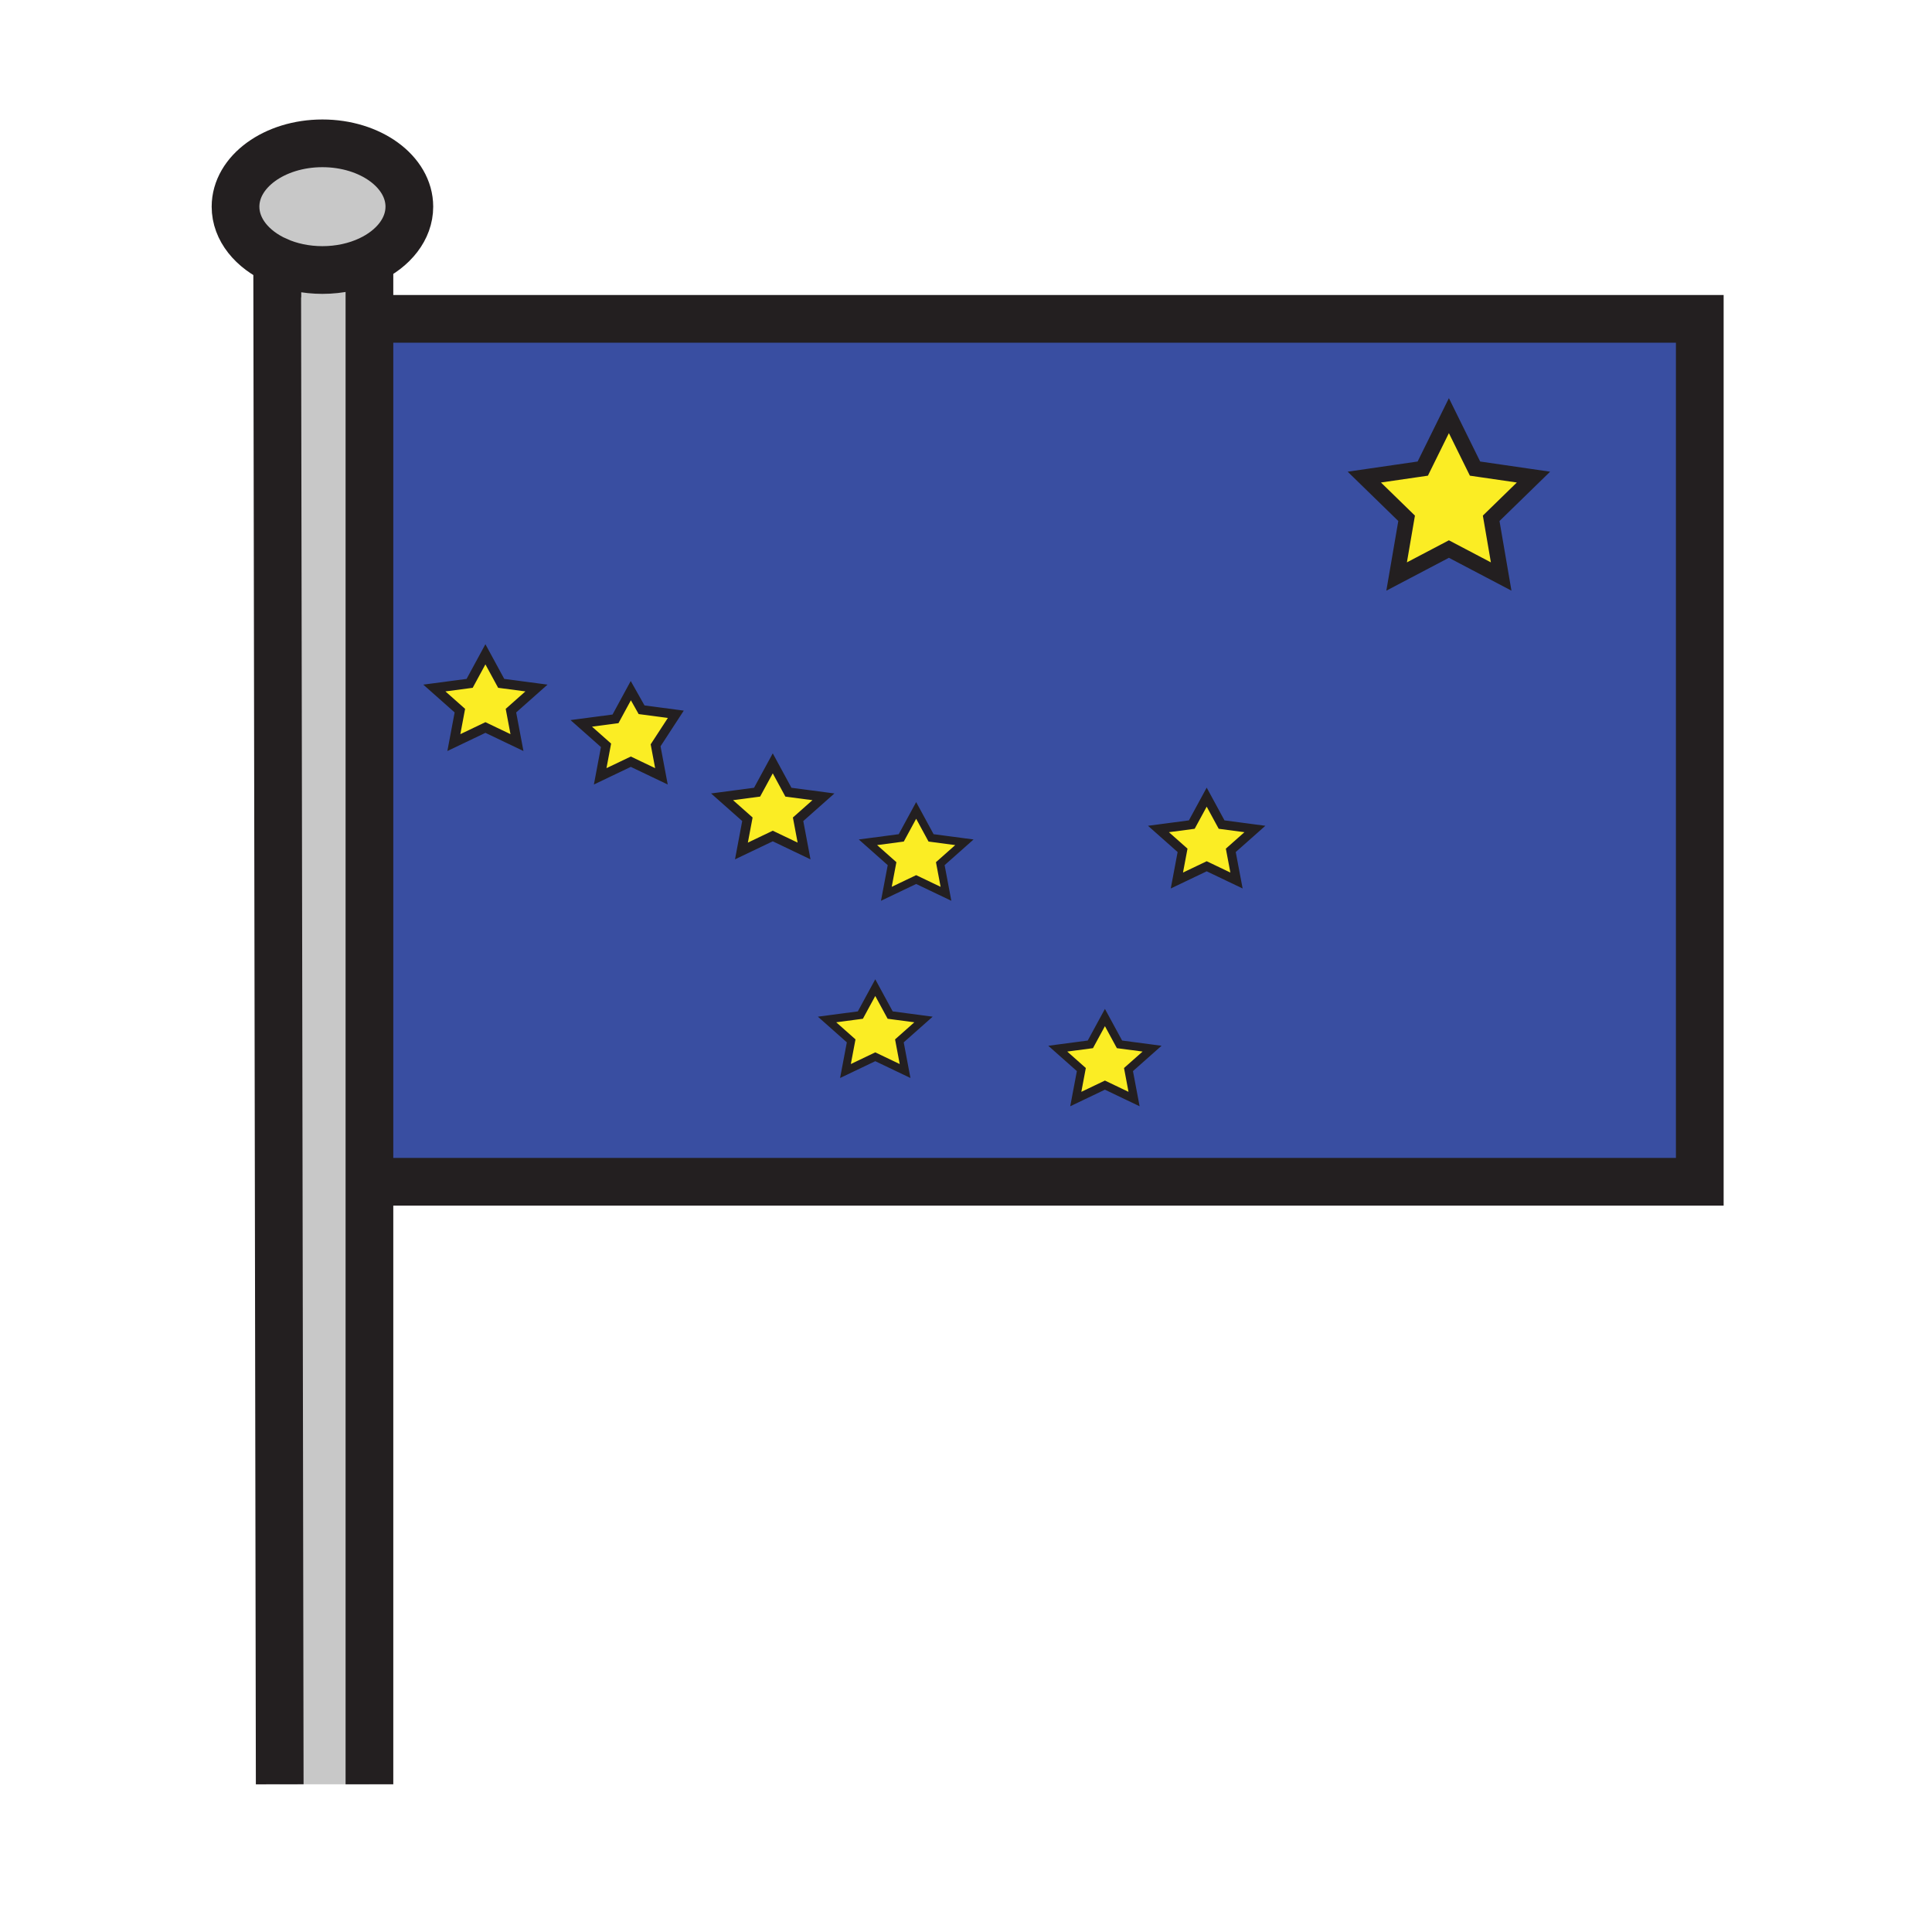
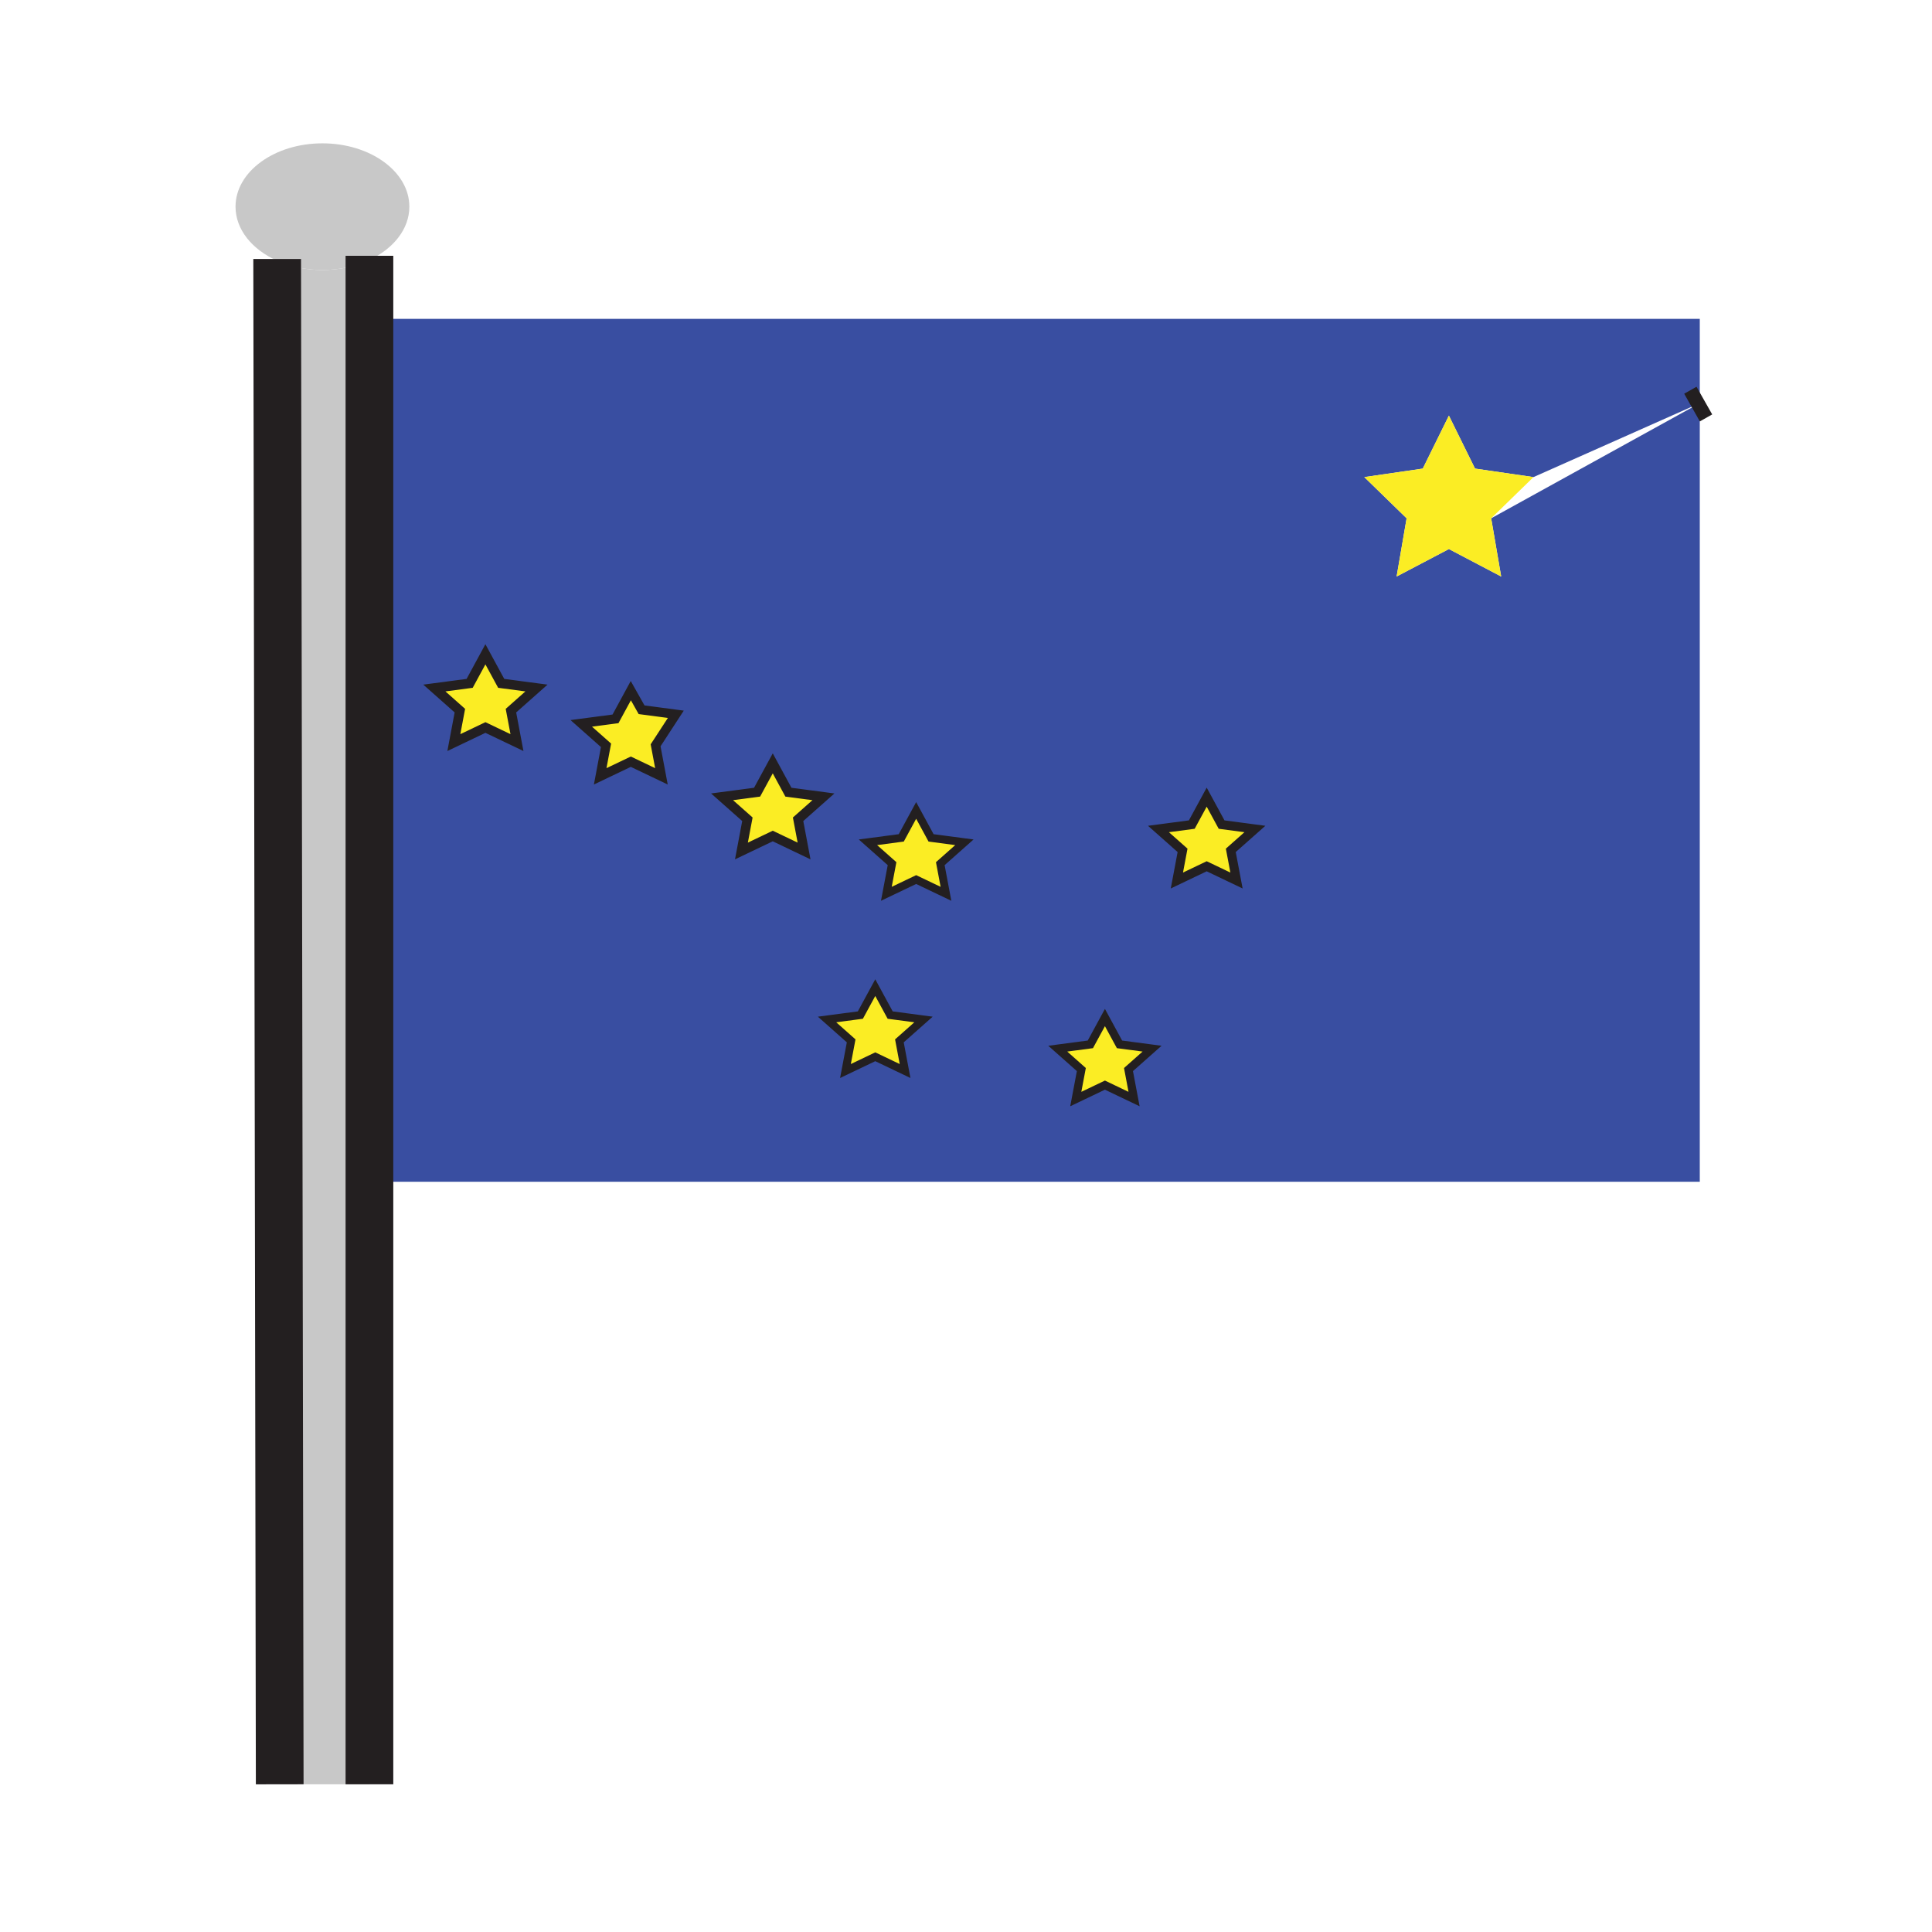
<svg xmlns="http://www.w3.org/2000/svg" width="850.394" height="850.394" viewBox="0 0 850.394 850.394" overflow="visible">
  <path d="M162.61 114.42v670.96h-39.49L122 114.77c5.8 2.59 12.62 4.08 19.92 4.08 7.62 0 14.73-1.63 20.69-4.43z" fill="#c8c8c8" />
-   <path d="M748.18 177.46v342.71H168.56l-3.49-379.83h583.11v37.12zm-91.82 50.68L674.98 210l-25.73-3.74-11.5-23.31-11.5 23.31-25.73 3.74 18.62 18.14-4.399 25.62 23.01-12.09 23.01 12.09-4.401-25.62zM541.75 374.29l10.61-9.4-14.66-1.94-6.561-12.08-6.56 12.08-14.67 1.94 10.609 9.4-2.5 13.28 13.12-6.27 13.12 6.27-2.508-13.28zm-45.03 96.49l10.38-9.2-14.34-1.89-6.41-11.811-6.42 11.811-14.34 1.89 10.38 9.2-2.45 12.979 12.83-6.13 12.82 6.13-2.45-12.979zm-82.84-90.63l10.61-9.41-14.67-1.94-6.56-12.08-6.56 12.08-14.66 1.94 10.61 9.41-2.51 13.27 13.12-6.27 13.12 6.27-2.5-13.27zm-18 78l10.61-9.41-14.67-1.94-6.56-12.08-6.56 12.08-14.66 1.94 10.61 9.41-2.51 13.27 13.12-6.27 13.12 6.27-2.5-13.27zm-44.59-97.54l11.15-9.88-15.41-2.04-6.89-12.69-6.9 12.69-15.41 2.04 11.15 9.88-2.63 13.96 13.79-6.59 13.78 6.59-2.63-13.96zm-62.72-32.55l8.9-13.66-15.07-1.99-4.74-8.41-6.74 12.41-15.07 1.99 10.9 9.66-2.57 13.65 13.48-6.44 13.48 6.44-2.57-13.65zM224.9 312.8l11.23-9.96-15.52-2.05-6.95-12.79-6.94 12.79-15.53 2.05 11.23 9.96-2.65 14.06 13.89-6.64 13.89 6.64-2.65-14.06z" fill="#394ea1" />
+   <path d="M748.18 177.46v342.71H168.56l-3.49-379.83h583.11v37.12zL674.98 210l-25.73-3.74-11.5-23.31-11.5 23.31-25.73 3.74 18.62 18.14-4.399 25.62 23.01-12.09 23.01 12.09-4.401-25.62zM541.75 374.29l10.61-9.4-14.66-1.94-6.561-12.08-6.56 12.08-14.67 1.94 10.609 9.4-2.5 13.28 13.12-6.27 13.12 6.27-2.508-13.28zm-45.03 96.49l10.38-9.2-14.34-1.89-6.41-11.811-6.42 11.811-14.34 1.89 10.38 9.2-2.45 12.979 12.83-6.13 12.82 6.13-2.45-12.979zm-82.84-90.63l10.61-9.41-14.67-1.94-6.56-12.08-6.56 12.08-14.66 1.94 10.61 9.41-2.51 13.27 13.12-6.27 13.12 6.27-2.5-13.27zm-18 78l10.61-9.41-14.67-1.94-6.56-12.08-6.56 12.08-14.66 1.94 10.61 9.41-2.51 13.27 13.12-6.27 13.12 6.27-2.5-13.27zm-44.59-97.54l11.15-9.88-15.41-2.04-6.89-12.69-6.9 12.69-15.41 2.04 11.15 9.88-2.63 13.96 13.79-6.59 13.78 6.59-2.63-13.96zm-62.72-32.55l8.9-13.66-15.07-1.99-4.74-8.41-6.74 12.41-15.07 1.99 10.9 9.66-2.57 13.65 13.48-6.44 13.48 6.44-2.57-13.65zM224.9 312.8l11.23-9.96-15.52-2.05-6.95-12.79-6.94 12.79-15.53 2.05 11.23 9.96-2.65 14.06 13.89-6.64 13.89 6.64-2.65-14.06z" fill="#394ea1" />
  <path fill="#fbed24" d="M674.98 210l-18.62 18.14 4.4 25.62-23.01-12.09-23.01 12.09 4.4-25.62L600.52 210l25.73-3.74 11.5-23.31 11.5 23.31zM552.36 364.89l-10.61 9.4 2.51 13.28-13.12-6.27-13.12 6.27 2.5-13.28-10.61-9.4 14.67-1.94 6.56-12.08 6.56 12.08zM507.1 461.58l-10.38 9.2 2.45 12.98-12.82-6.13-12.83 6.13 2.45-12.98-10.38-9.2 14.34-1.89 6.42-11.81 6.41 11.81zM424.49 370.74l-10.61 9.41 2.5 13.27-13.12-6.27-13.12 6.27 2.51-13.27-10.61-9.41 14.66-1.94 6.56-12.08 6.56 12.08zM406.49 448.74l-10.61 9.41 2.5 13.27-13.12-6.27-13.12 6.27 2.51-13.27-10.61-9.41 14.66-1.94 6.56-12.08 6.56 12.08zM362.44 350.73l-11.15 9.88 2.63 13.96-13.78-6.59-13.79 6.59 2.63-13.96-11.15-9.88 15.41-2.04 6.9-12.69 6.89 12.69zM297.47 314.4l-8.9 13.66 2.57 13.65-13.48-6.44-13.48 6.44 2.57-13.65-10.9-9.66 15.07-1.99 6.74-12.41 4.74 8.41zM236.13 302.84l-11.23 9.96 2.65 14.06-13.89-6.64-13.89 6.64 2.65-14.06-11.23-9.96 15.53-2.05 6.94-12.79 6.95 12.79z" />
  <path d="M122 114.77c-10.99-4.89-18.33-13.72-18.33-23.8 0-15.4 17.13-27.88 38.25-27.88 21.13 0 38.26 12.48 38.26 27.88 0 9.84-7 18.49-17.57 23.45-5.96 2.8-13.07 4.43-20.69 4.43-7.3 0-14.12-1.49-19.92-4.08z" fill="#c8c8c8" />
  <g fill="none" stroke="#231f20">
-     <path stroke-width="21" d="M165.07 140.34h583.11v379.83H168.56M122 114.77c-10.99-4.89-18.33-13.72-18.33-23.8 0-15.4 17.13-27.88 38.25-27.88 21.13 0 38.26 12.48 38.26 27.88 0 9.84-7 18.49-17.57 23.45-5.96 2.8-13.07 4.43-20.69 4.43-7.3 0-14.12-1.49-19.92-4.08z" />
    <path stroke-width="21" d="M122 114v.77l1.12 670.61M162.61 112.6V785.38" />
    <path stroke-width="14" d="M744.76 179.39l3.42-1.93 2.01-1.14" />
-     <path stroke-width="6.817" d="M637.75 241.67l-23.01 12.09 4.4-25.62L600.52 210l25.73-3.74 11.5-23.31 11.5 23.31 25.73 3.74-18.62 18.14 4.4 25.62z" />
    <path stroke-width="3.624" d="M486.35 477.63l-12.83 6.13 2.45-12.98-10.38-9.2 14.34-1.89 6.42-11.81 6.41 11.81 14.34 1.89-10.38 9.2 2.45 12.98z" />
    <path stroke-width="3.505" d="M385.26 465.15l-13.12 6.27 2.51-13.27-10.61-9.41 14.66-1.94 6.56-12.08 6.56 12.08 14.67 1.94-10.61 9.41 2.5 13.27zM403.26 387.15l-13.12 6.27 2.51-13.27-10.61-9.41 14.66-1.94 6.56-12.08 6.56 12.08 14.67 1.94-10.61 9.41 2.5 13.27z" />
    <path stroke-width="4" d="M531.14 381.3l-13.12 6.27 2.5-13.28-10.61-9.4 14.67-1.94 6.56-12.08 6.56 12.08 14.66 1.94-10.61 9.4 2.51 13.28z" />
    <path stroke-width="4.204" d="M340.14 367.98l-13.79 6.59 2.63-13.96-11.15-9.88 15.41-2.04 6.9-12.69 6.89 12.69 15.41 2.04-11.15 9.88 2.63 13.96z" />
    <path stroke-width="4.11" d="M277.66 335.27l-13.48 6.44 2.57-13.65-10.9-9.66 15.07-1.99 6.74-12.41 4.74 8.41 15.07 1.99-8.9 13.66 2.57 13.65z" />
    <path stroke-width="4.235" d="M213.66 320.22l-13.89 6.64 2.65-14.06-11.23-9.96 15.53-2.05 6.94-12.79 6.95 12.79 15.52 2.05-11.23 9.96 2.65 14.06z" />
  </g>
  <path fill="none" d="M0 0h850.394v850.394H0z" />
</svg>